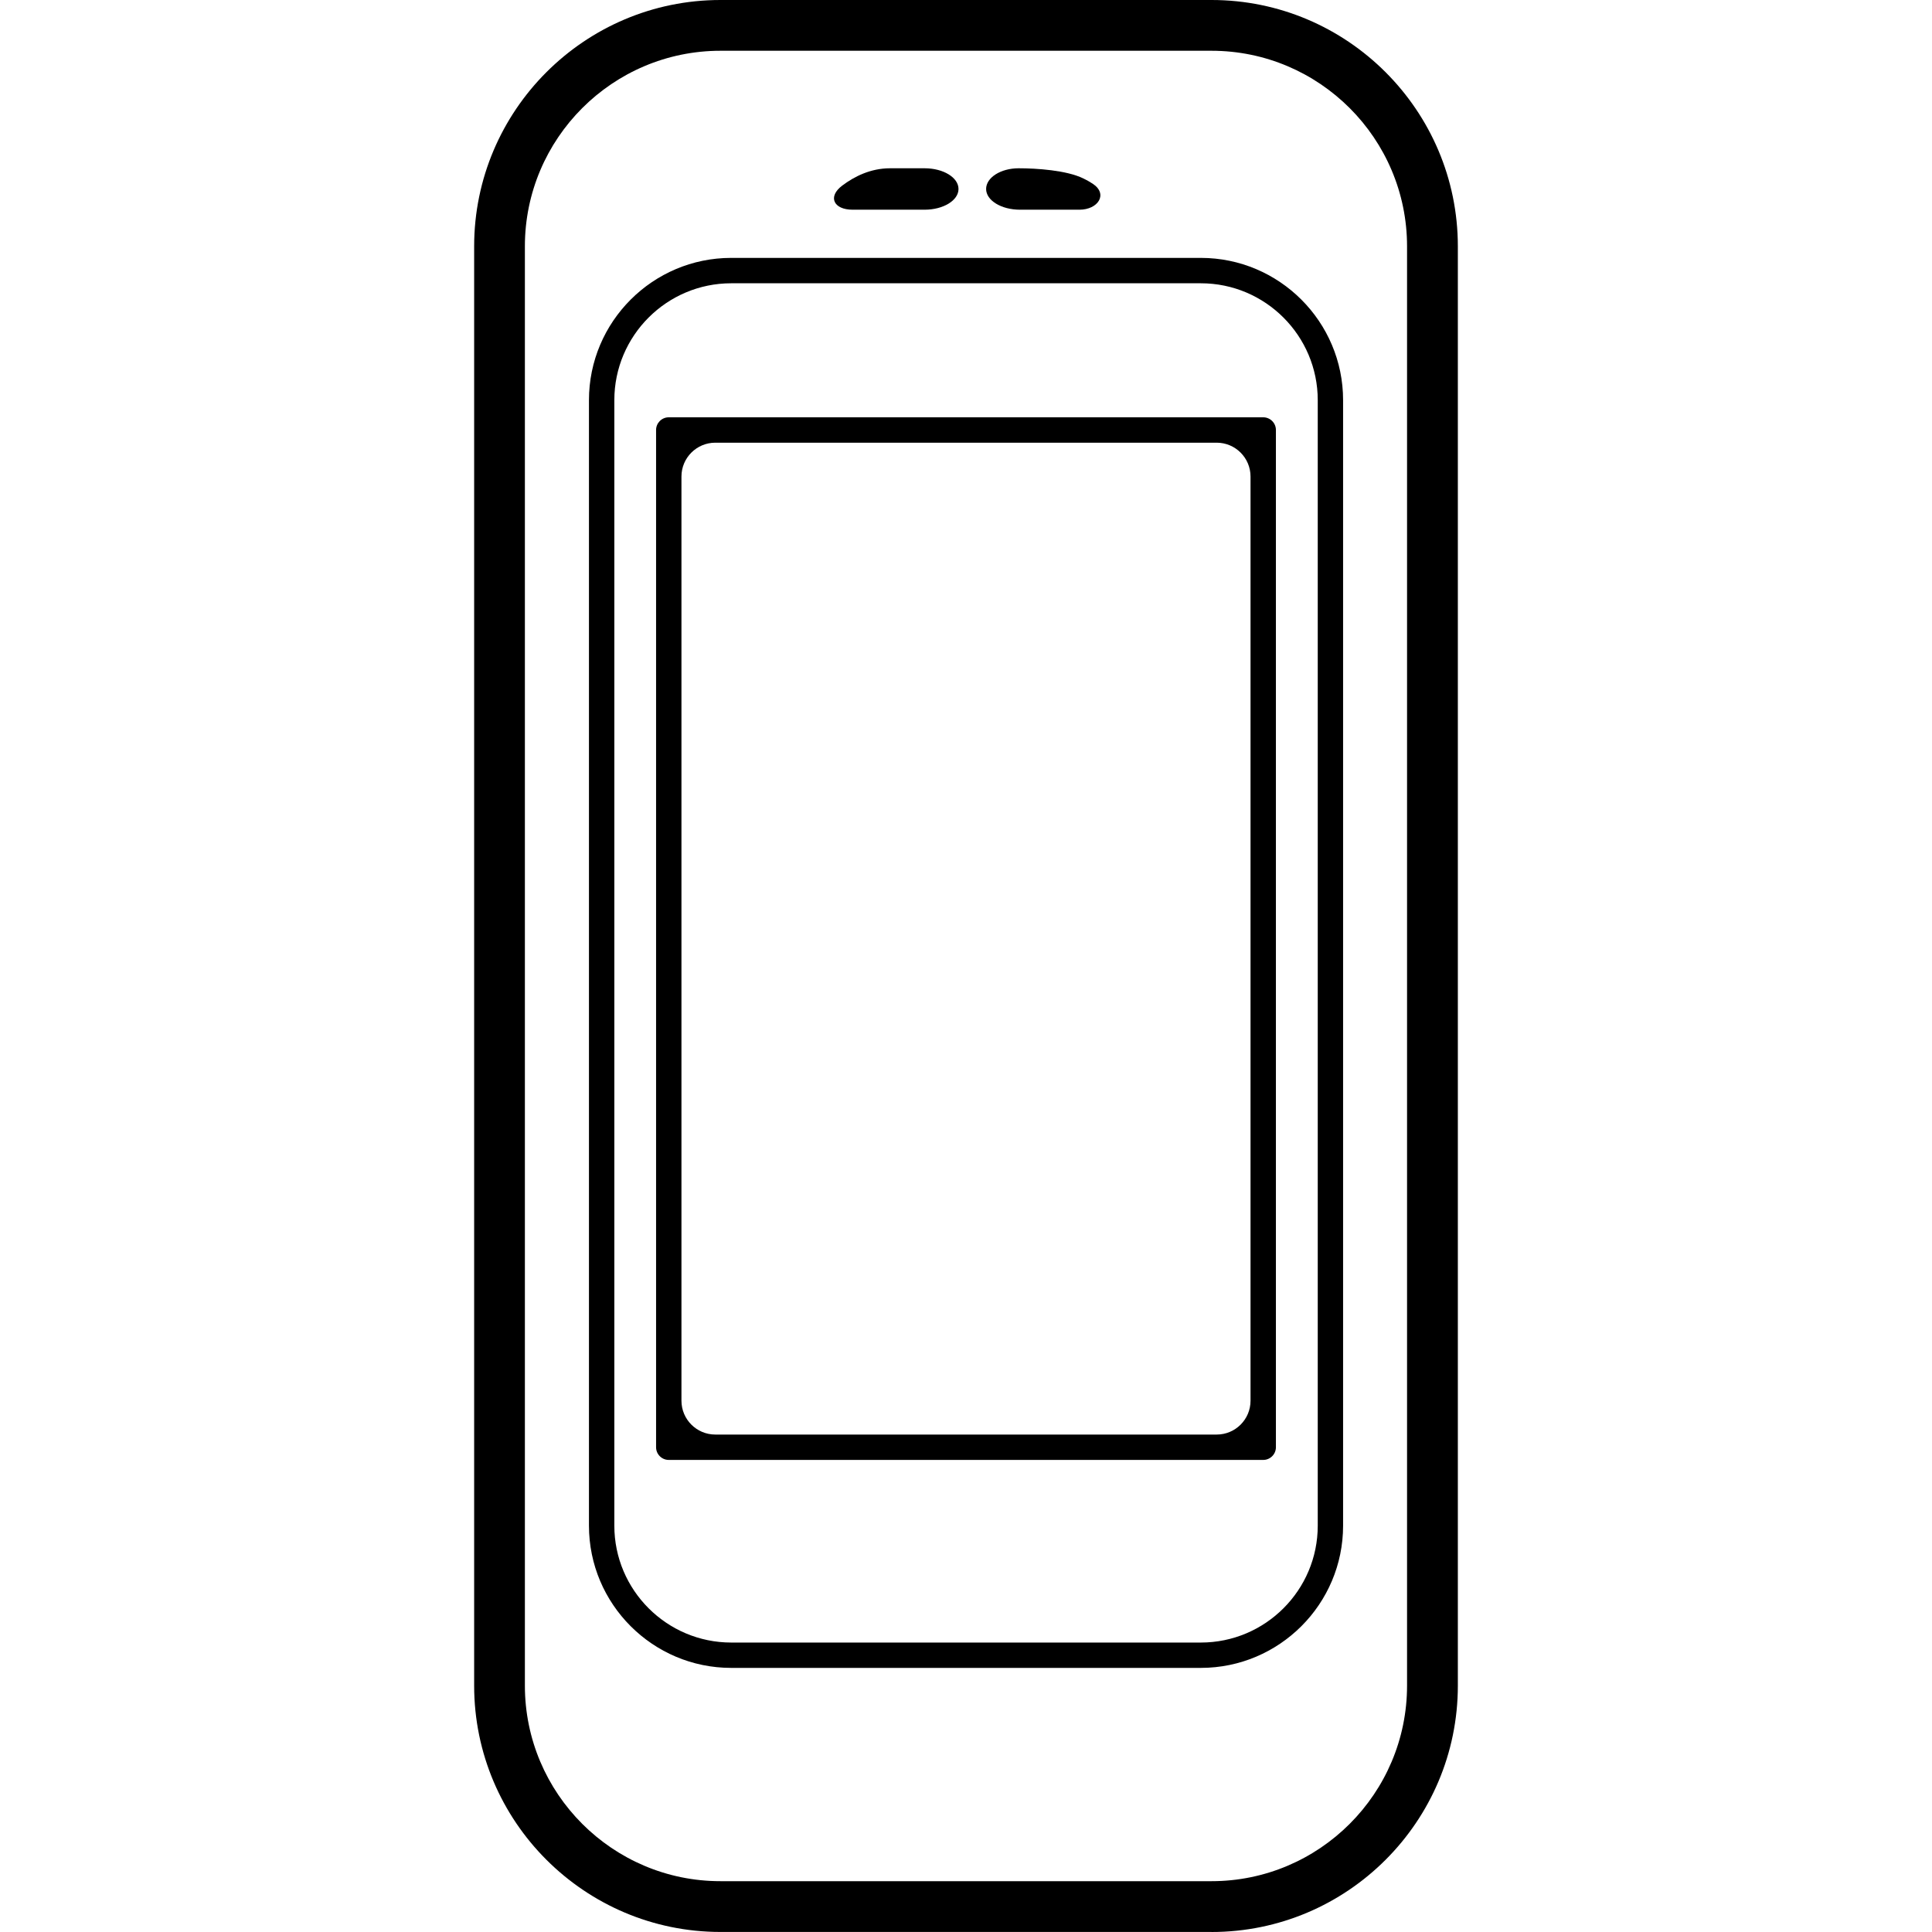
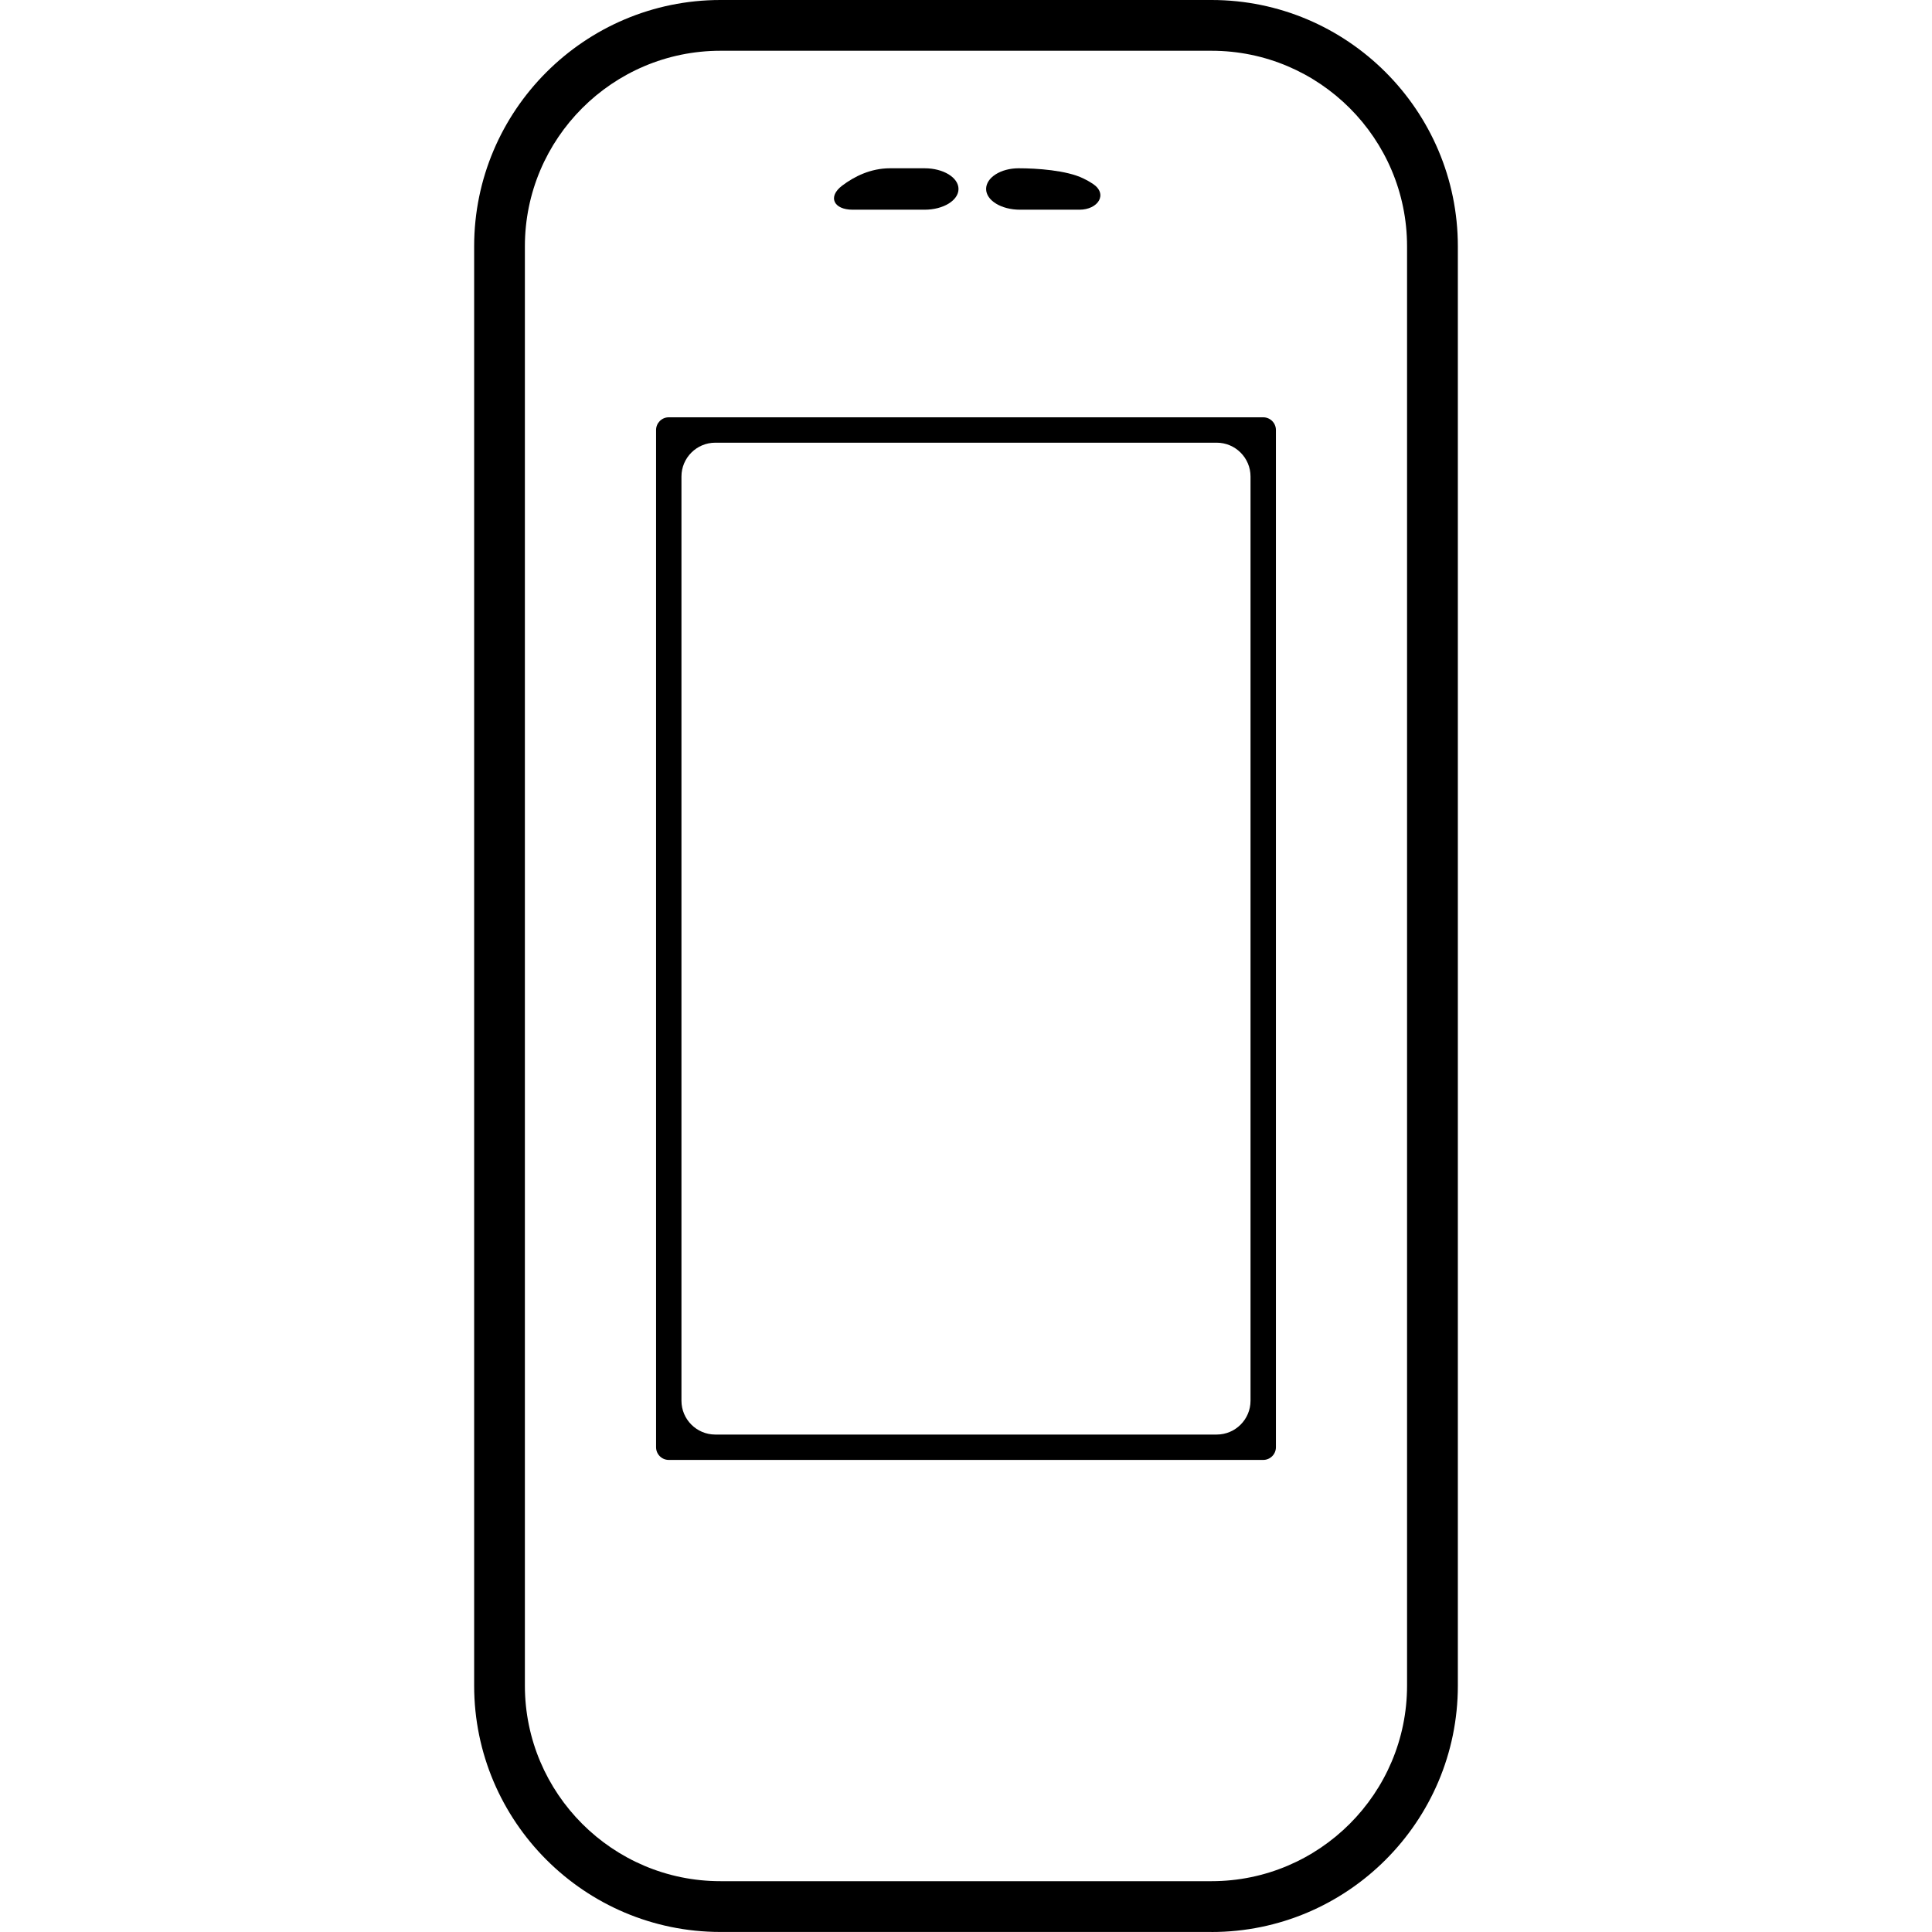
<svg xmlns="http://www.w3.org/2000/svg" version="1.1" id="Capa_1" x="0px" y="0px" width="450.965px" height="450.965px" viewBox="0 0 450.965 450.965" style="enable-background:new 0 0 450.965 450.965;" xml:space="preserve">
  <g>
    <g>
-       <path d="M280.288,389.318c18.316,0,33.215-14.889,33.215-33.2V93.409c0-18.311-14.898-33.212-33.215-33.212H170.677    c-18.304,0-33.203,14.901-33.203,33.205v262.716c0,18.302,14.889,33.2,33.203,33.2H280.288z M143.398,356.124V93.402    c0-15.041,12.238-27.279,27.279-27.279h109.621c15.041,0,27.289,12.238,27.289,27.286v262.715    c0,15.04-12.238,27.278-27.289,27.278H170.677C155.636,383.397,143.398,371.159,143.398,356.124z" />
      <path d="M282.796,450.965c31.702,0,57.493-25.796,57.493-57.498V57.503C340.289,25.801,314.498,0,282.796,0H168.174    c-31.705,0-57.498,25.794-57.498,57.495v335.962c0,31.707,25.793,57.498,57.498,57.498h114.622V450.965z M122.518,393.457V57.495    c0-25.169,20.477-45.646,45.648-45.646h114.62c25.172,0,45.646,20.484,45.646,45.653v335.954    c0,25.172-20.475,45.646-45.646,45.646H168.174C143.002,439.113,122.518,418.629,122.518,393.457z" />
-       <path d="M297.822,337.812V100.369c0-1.636-1.331-2.963-2.966-2.963H156.101c-1.635,0-2.96,1.328-2.96,2.963v237.443    c0,1.635,1.325,2.961,2.96,2.961h138.756C296.491,340.773,297.822,339.447,297.822,337.812z M283.995,334.852h-117.03    c-4.362,0-7.901-3.544-7.901-7.9V111.233c0-4.362,3.539-7.901,7.901-7.901h117.03c4.361,0,7.901,3.539,7.901,7.901v215.718    C291.896,331.317,288.356,334.852,283.995,334.852z" />
+       <path d="M297.822,337.812V100.369c0-1.636-1.331-2.963-2.966-2.963H156.101c-1.635,0-2.96,1.328-2.96,2.963v237.443    c0,1.635,1.325,2.961,2.96,2.961h138.756C296.491,340.773,297.822,339.447,297.822,337.812z M283.995,334.852h-117.03    c-4.362,0-7.901-3.544-7.901-7.9V111.233c0-4.362,3.539-7.901,7.901-7.901h117.03c4.361,0,7.901,3.539,7.901,7.901v215.718    C291.896,331.317,288.356,334.852,283.995,334.852" />
      <path d="M237.77,39.278c-4.184,0-7.591,2.166-7.591,4.834c0,2.671,3.539,4.837,7.901,4.837h13.878    c4.361,0,6.748-3.659,3.107-6.061c-0.711-0.467-1.452-0.884-2.199-1.239C248.952,39.738,241.964,39.278,237.77,39.278z" />
      <path d="M215.833,39.278c-3.158,0-5.979,0-8.082,0c-4.542,0-8.343,1.919-11.162,4.044c-3.486,2.63-1.96,5.626,2.41,5.626h16.833    c4.362,0,7.901-2.166,7.901-4.837C223.734,41.444,220.195,39.278,215.833,39.278z" />
    </g>
  </g>
  <g>
</g>
  <g>
</g>
  <g>
</g>
  <g>
</g>
  <g>
</g>
  <g>
</g>
  <g>
</g>
  <g>
</g>
  <g>
</g>
  <g>
</g>
  <g>
</g>
  <g>
</g>
  <g>
</g>
  <g>
</g>
  <g>
</g>
</svg>